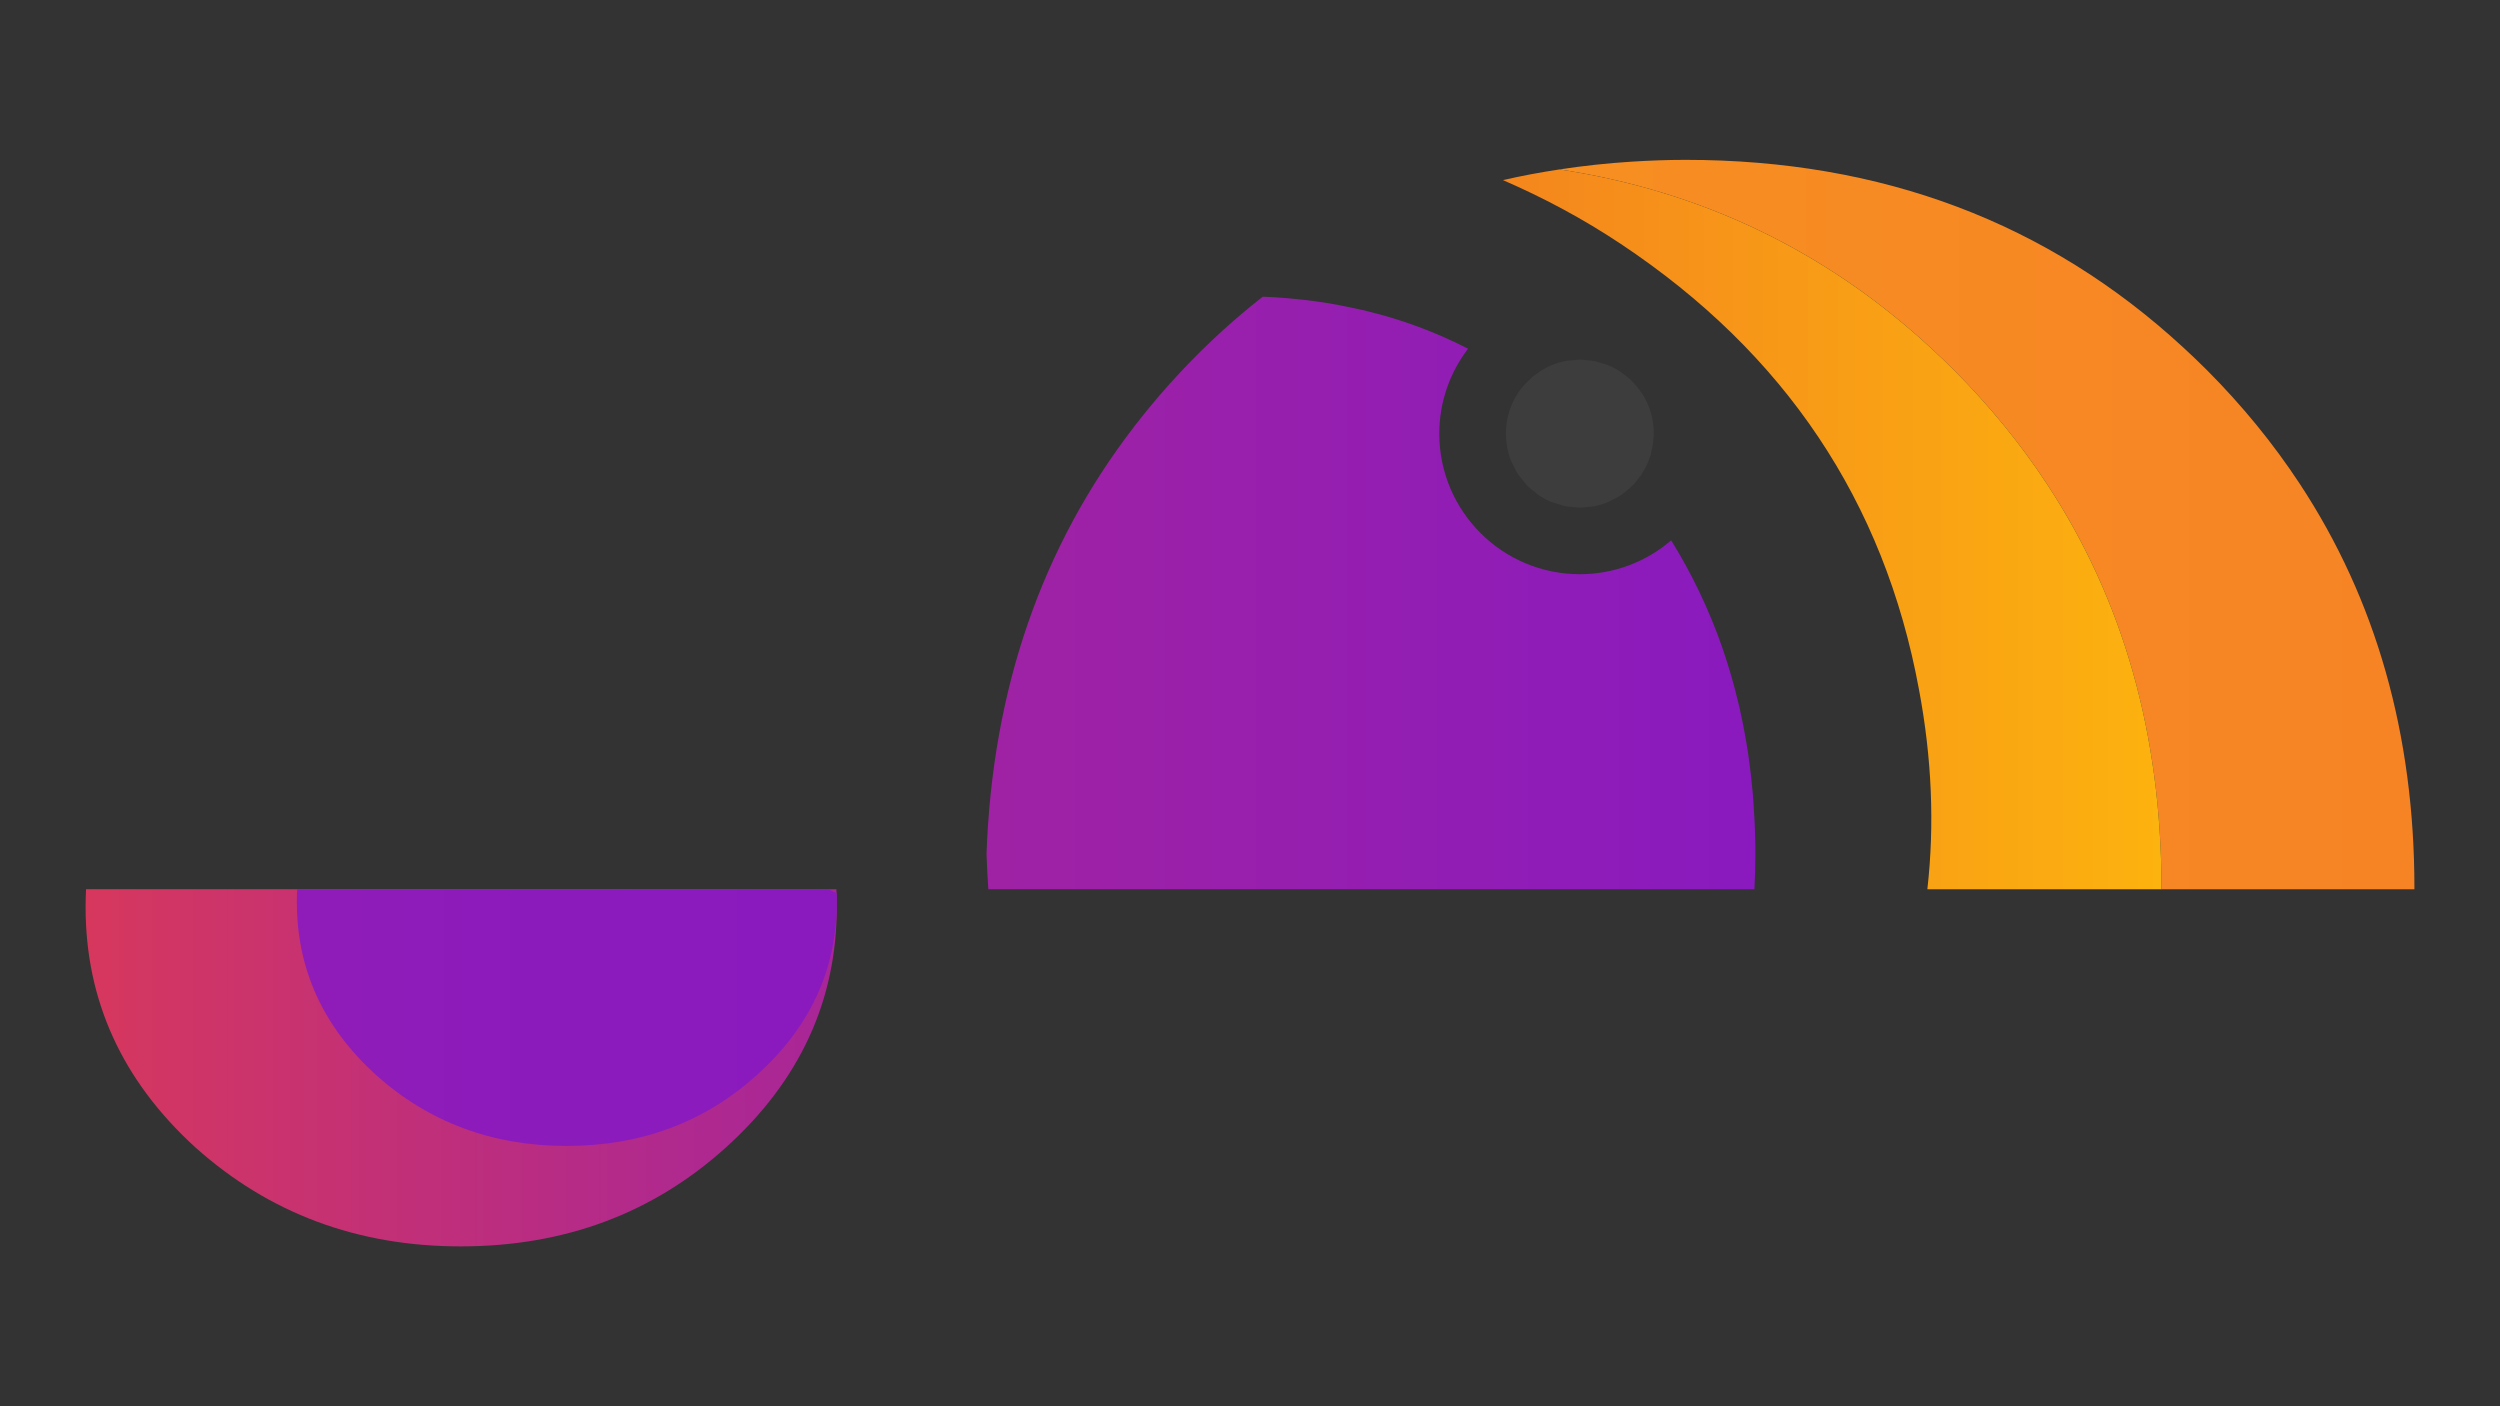
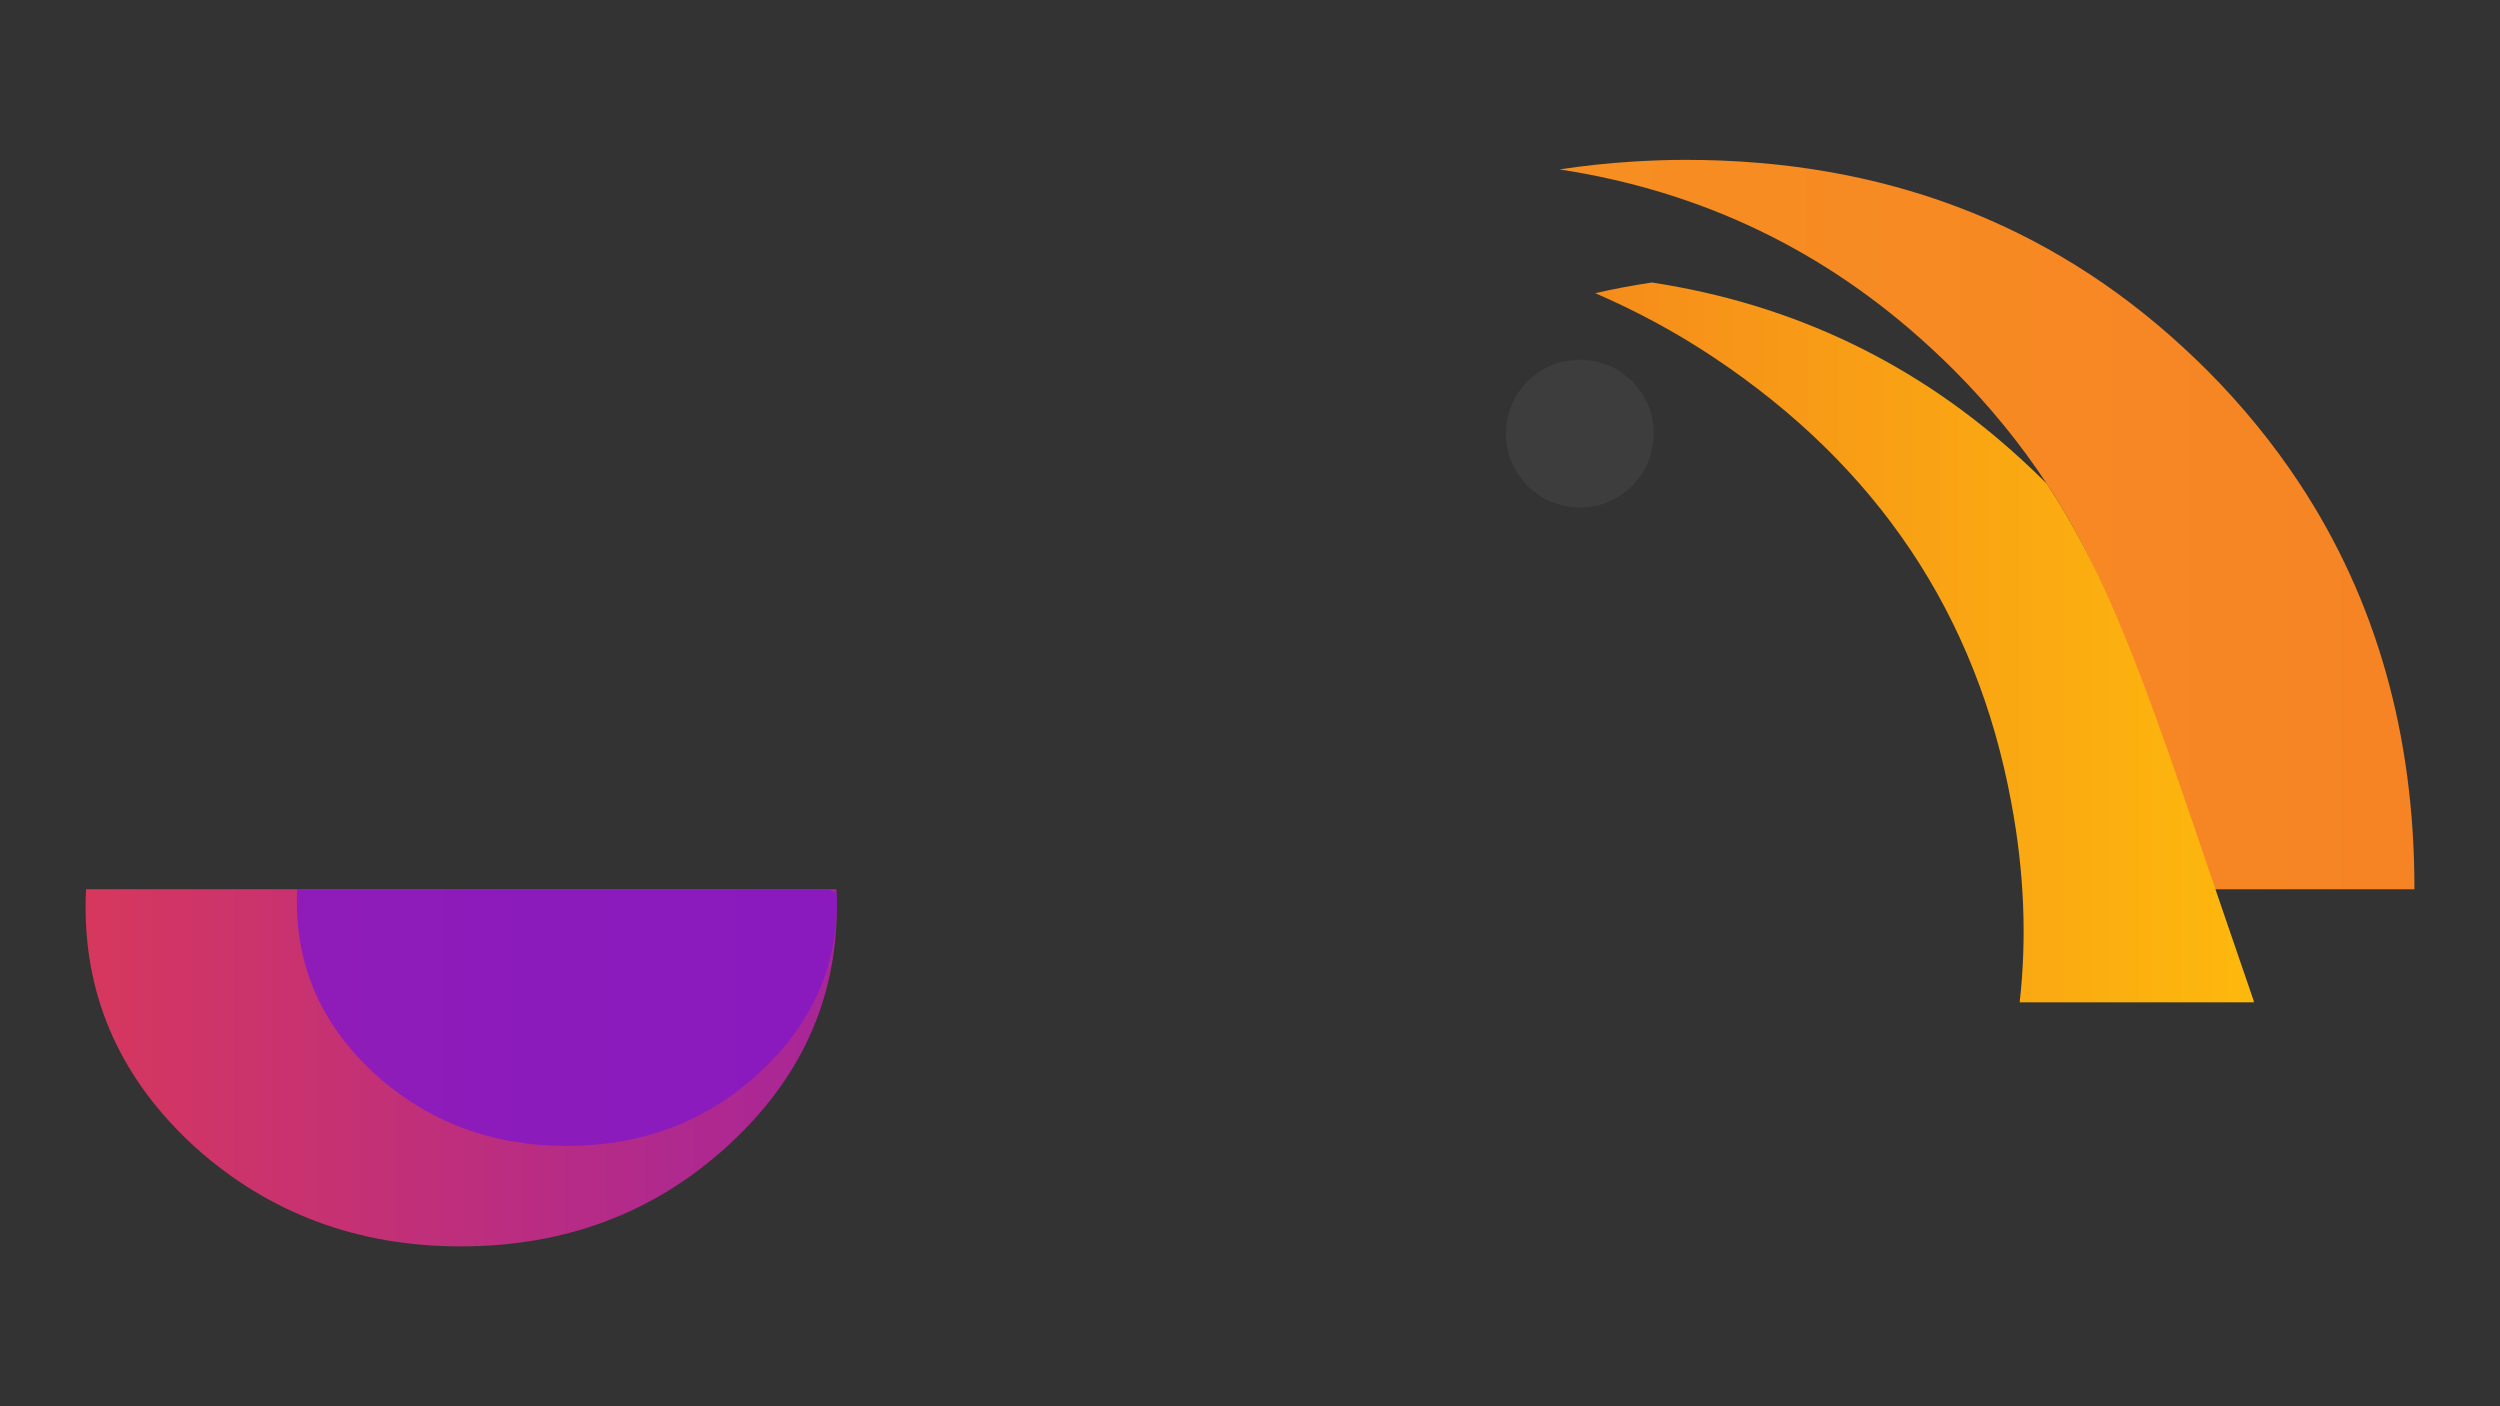
<svg xmlns="http://www.w3.org/2000/svg" version="1.1" id="Layer_1" x="0px" y="0px" viewBox="0 0 1920 1080" style="enable-background:new 0 0 1920 1080;" xml:space="preserve">
  <rect x="0" y="0" width="1920" height="1080" fill="#333333" stroke="none" />
  <style type="text/css">
	.st0{fill:url(#SVGID_1_);}
	.st1{fill:url(#SVGID_00000150087935899519678470000012037524981603037338_);}
	.st2{fill:url(#SVGID_00000111163026810002351500000015973515284386786739_);}
	.st3{fill:#3D3D3D;}
	.st4{fill:url(#SVGID_00000142168551188791114920000010535564197548695425_);}
	.st5{fill:url(#SVGID_00000112590461309709387200000010371051922400686740_);}
</style>
  <g>
    <linearGradient id="SVGID_1_" gradientUnits="userSpaceOnUse" x1="-1078.621" y1="5632.322" x2="5507.803" y2="5632.322" gradientTransform="matrix(-1 0 0 -1 5218.613 6035.197)">
      <stop offset="0" style="stop-color:#FFFFFF" />
      <stop offset="0" style="stop-color:#EE383E" />
      <stop offset="1" style="stop-color:#FAA819" />
    </linearGradient>
    <path class="st0" d="M1766.09,371.37c-20.18-30.63-43.78-59.6-70.89-86.84c-6.08-6.1-12.27-11.98-18.52-17.74   c-104.12-95.98-231.49-144.02-382.19-144.02c-13.93,0-27.6,0.53-41.12,1.37c-18.94,1.17-37.47,3.21-55.64,5.97   c108.92,16.67,203.84,62.16,284.69,136.68c6.25,5.76,12.44,11.64,18.52,17.74c27.11,27.25,50.71,56.21,70.89,86.84   c58.75,89.17,88.18,192.68,88.18,310.6c0,0.34-0.02,0.67-0.02,1.01h16.31h45.02h50.73h31.47h50.73c0-0.34,0.02-0.67,0.02-1.01   C1854.27,564.05,1824.83,460.54,1766.09,371.37z" />
    <linearGradient id="SVGID_00000058559841487337817480000005278520122121672859_" gradientUnits="userSpaceOnUse" x1="1061.149" y1="406.544" x2="1854.268" y2="406.544">
      <stop offset="0" style="stop-color:#FFFFFF" />
      <stop offset="0" style="stop-color:#F37E20" />
      <stop offset="1" style="stop-color:#FFC309" />
    </linearGradient>
-     <path style="fill:url(#SVGID_00000058559841487337817480000005278520122121672859_);" d="M1571.83,371.37   c-20.18-30.63-43.78-59.6-70.89-86.84c-6.08-6.1-12.27-11.98-18.52-17.74c-80.85-74.52-175.77-120.01-284.69-136.68   c-14.73,2.24-29.24,4.92-43.45,8.22c31.15,13.5,61.36,29.62,90.44,48.96c126.06,83.84,202.4,197.86,229.02,342.07   c9.95,52.86,12.08,104.06,6.47,153.61h1.83h45.02h50.73h16.31h15.16h50.73c0-0.34,0.02-0.67,0.02-1.01   C1660.01,564.05,1630.58,460.54,1571.83,371.37z" />
+     <path style="fill:url(#SVGID_00000058559841487337817480000005278520122121672859_);" d="M1571.83,371.37   c-6.08-6.1-12.27-11.98-18.52-17.74c-80.85-74.52-175.77-120.01-284.69-136.68   c-14.73,2.24-29.24,4.92-43.45,8.22c31.15,13.5,61.36,29.62,90.44,48.96c126.06,83.84,202.4,197.86,229.02,342.07   c9.95,52.86,12.08,104.06,6.47,153.61h1.83h45.02h50.73h16.31h15.16h50.73c0-0.34,0.02-0.67,0.02-1.01   C1660.01,564.05,1630.58,460.54,1571.83,371.37z" />
    <linearGradient id="SVGID_00000052073307554112011130000007427812847713146524_" gradientUnits="userSpaceOnUse" x1="-1695.396" y1="455.366" x2="1423.538" y2="455.366">
      <stop offset="0" style="stop-color:#FFFFFF" />
      <stop offset="1.777447e-03" style="stop-color:#EF413D" />
      <stop offset="0.253" style="stop-color:#D8385A" />
      <stop offset="0.797" style="stop-color:#9E22A5" />
      <stop offset="0.998" style="stop-color:#8719C2" />
    </linearGradient>
-     <path style="fill:url(#SVGID_00000052073307554112011130000007427812847713146524_);" d="M1347.72,635.82   c-0.08-2.13-0.19-4.24-0.29-6.35c-0.22-4.58-0.49-9.12-0.82-13.64c-0.17-2.36-0.34-4.73-0.54-7.07c-0.41-4.69-0.9-9.34-1.43-13.97   c-0.35-3-0.71-5.99-1.1-8.96c-0.61-4.57-1.26-9.12-2-13.63c-0.53-3.27-1.13-6.5-1.73-9.73c-0.48-2.63-0.98-5.24-1.51-7.85   c-0.74-3.65-1.5-7.3-2.32-10.9c-0.37-1.61-0.77-3.2-1.15-4.8c-3.35-13.97-7.3-27.63-11.91-40.95c-0.05-0.15-0.1-0.3-0.15-0.45   c-10.1-29.02-23.2-56.53-39.3-82.51c-18.87,16.16-43.34,25.98-70.13,25.98c-59.62,0-107.96-48.34-107.96-107.96   c0-24.54,8.28-47.09,22.07-65.22c-12.47-6.4-25.29-12.05-38.47-16.94c0,0,0,0,0,0c-6.24-2.32-12.58-4.43-18.99-6.4   c-0.54-0.16-1.06-0.34-1.6-0.5c-5.71-1.72-11.51-3.26-17.34-4.71c-0.91-0.23-1.79-0.51-2.7-0.73c-1.25-0.3-2.55-0.52-3.81-0.81   c-3.8-0.87-7.62-1.68-11.47-2.44c-1.78-0.35-3.54-0.72-5.33-1.05c-5.78-1.06-11.61-2.03-17.51-2.83c-0.1-0.01-0.21-0.03-0.31-0.05   c-5.94-0.81-11.95-1.45-18.01-2.01c-0.65-0.06-1.28-0.15-1.94-0.21c-6.65-0.58-13.36-1-20.15-1.27c0,0,0,0,0,0   c-21.59,16.86-42.27,35.69-62,56.61c-12.91,13.7-24.97,27.85-36.23,42.41c-0.29,0.38-0.56,0.77-0.85,1.15   c-70.85,92.14-108.56,201.37-113.09,327.78c0.3,9.12,0.78,18.15,1.4,27.11h116.64h59.9h112.75h299.05h0   c0.43-8.67,0.7-17.42,0.71-26.28c0-0.24,0.02-0.47,0.02-0.71c0,0,0,0,0,0C1348.12,649.14,1347.96,642.46,1347.72,635.82z" />
    <path class="st3" d="M1265.33,355.85c0.49-1.13,0.85-2.3,1.27-3.46c0.47-1.3,1.06-2.57,1.43-3.89c-0.07,0-0.15-0.03-0.22-0.03   c3.37-11.84,3.17-24.77-1.87-37.04c-2.77-6.74-6.77-12.57-11.52-17.54c0.03-0.02,0.05-0.04,0.09-0.06   c-0.13-0.14-0.31-0.24-0.45-0.38c-2.39-2.46-5.01-4.63-7.77-6.6c-0.4-0.29-0.69-0.65-1.1-0.93c-0.04-0.03-0.09-0.04-0.13-0.07   c-3.11-2.09-6.41-3.88-9.85-5.31c-1.58-0.66-3.22-0.99-4.82-1.49c-1.91-0.61-3.77-1.33-5.74-1.73c-1.81-0.37-3.64-0.4-5.46-0.59   c-1.85-0.2-3.68-0.53-5.55-0.54c-1.97-0.01-3.9,0.33-5.85,0.52c-1.72,0.17-3.43,0.16-5.15,0.49c-3.66,0.7-7.25,1.78-10.72,3.19   c-0.05,0.02-0.1,0.03-0.15,0.04c-3.09,1.27-5.97,2.82-8.69,4.55c-1.01,0.63-1.92,1.41-2.89,2.11c-1.27,0.92-2.62,1.76-3.8,2.77   c0.06,0.04,0.1,0.1,0.16,0.14c-3.8,3.25-7.36,6.84-10.29,11.18c-8.6,12.72-11.28,27.67-8.82,41.69c-0.02,0-0.04,0-0.06,0   c0.02,0.11,0.08,0.22,0.1,0.33c0.7,3.85,1.77,7.63,3.24,11.27c0.02,0.04,0.02,0.1,0.04,0.14c0.33,0.81,0.85,1.49,1.22,2.28   c1.19,2.57,2.42,5.12,4,7.51c1.03,1.56,2.29,2.89,3.45,4.32c1.17,1.45,2.23,2.97,3.56,4.31c2.01,2.03,4.25,3.75,6.52,5.44   c0.7,0.52,1.26,1.17,1.99,1.66c0.04,0.03,0.09,0.04,0.13,0.07c3.11,2.09,6.4,3.87,9.85,5.31c1.61,0.67,3.28,1.01,4.92,1.52   c1.88,0.59,3.71,1.31,5.65,1.71c1.81,0.37,3.64,0.4,5.47,0.59c1.85,0.19,3.67,0.53,5.55,0.54c1.99,0.01,3.94-0.33,5.91-0.52   c1.7-0.17,3.39-0.16,5.08-0.49c3.67-0.7,7.26-1.78,10.73-3.19c0.05-0.02,0.1-0.02,0.14-0.04c0.8-0.33,1.47-0.84,2.24-1.2   c2.58-1.2,5.15-2.44,7.54-4.02c1.56-1.04,2.89-2.3,4.33-3.47c1.44-1.17,2.96-2.22,4.29-3.55c2.02-2,3.73-4.24,5.42-6.5   c0.53-0.71,1.18-1.28,1.68-2.02c0.03-0.05,0.05-0.1,0.08-0.15c0.34-0.51,0.57-1.07,0.9-1.59   C1262.91,360.76,1264.24,358.34,1265.33,355.85z" />
    <linearGradient id="SVGID_00000121990889405578393180000005719236526144174225_" gradientUnits="userSpaceOnUse" x1="-197.079" y1="820.061" x2="1386.41" y2="820.061">
      <stop offset="0" style="stop-color:#FFFFFF" />
      <stop offset="1.777447e-03" style="stop-color:#EF413D" />
      <stop offset="0.208" style="stop-color:#D03565" />
      <stop offset="0.449" style="stop-color:#B0298D" />
      <stop offset="0.669" style="stop-color:#9A20AA" />
      <stop offset="0.859" style="stop-color:#8C1BBC" />
      <stop offset="0.998" style="stop-color:#8719C2" />
    </linearGradient>
    <path style="fill:url(#SVGID_00000121990889405578393180000005719236526144174225_);" d="M149.91,881.08   c56.63,50.77,124.59,76.15,203.89,76.15c79.8,0,147.76-25.38,203.89-76.15c56.63-51.23,84.95-112.71,84.95-184.44   c0-0.44-0.03-0.88-0.03-1.32c0-0.46,0.03-0.91,0.03-1.38c0-3.72-0.1-7.4-0.29-11.05h-0.07H179.17H66.09   c-0.23,4.54-0.35,9.12-0.35,13.75C65.73,768.37,93.79,829.85,149.91,881.08z" />
    <linearGradient id="SVGID_00000088095855987551757000000012209640237153402002_" gradientUnits="userSpaceOnUse" x1="-3176.764" y1="781.488" x2="1010.649" y2="781.488">
      <stop offset="0" style="stop-color:#FFFFFF" />
      <stop offset="1.777447e-03" style="stop-color:#EF413D" />
      <stop offset="0.208" style="stop-color:#D03565" />
      <stop offset="0.449" style="stop-color:#B0298D" />
      <stop offset="0.669" style="stop-color:#9A20AA" />
      <stop offset="0.859" style="stop-color:#8C1BBC" />
      <stop offset="0.998" style="stop-color:#8719C2" />
    </linearGradient>
    <path style="fill:url(#SVGID_00000088095855987551757000000012209640237153402002_);" d="M228.22,682.89   c-0.17,3.26-0.25,6.55-0.25,9.88c0,51.56,20.17,95.75,60.51,132.58c40.71,36.49,89.56,54.73,146.55,54.73   c57.36,0,106.21-18.24,146.55-54.73c40.71-36.82,61.06-81.02,61.06-132.58c0-0.32-0.02-0.63-0.02-0.95c0-0.33,0.02-0.66,0.02-0.99   c0-1.64-0.07-3.25-0.13-4.87c-2.23-0.93-4.36-2.04-6.54-3.07H309.5H228.22z" />
  </g>
</svg>